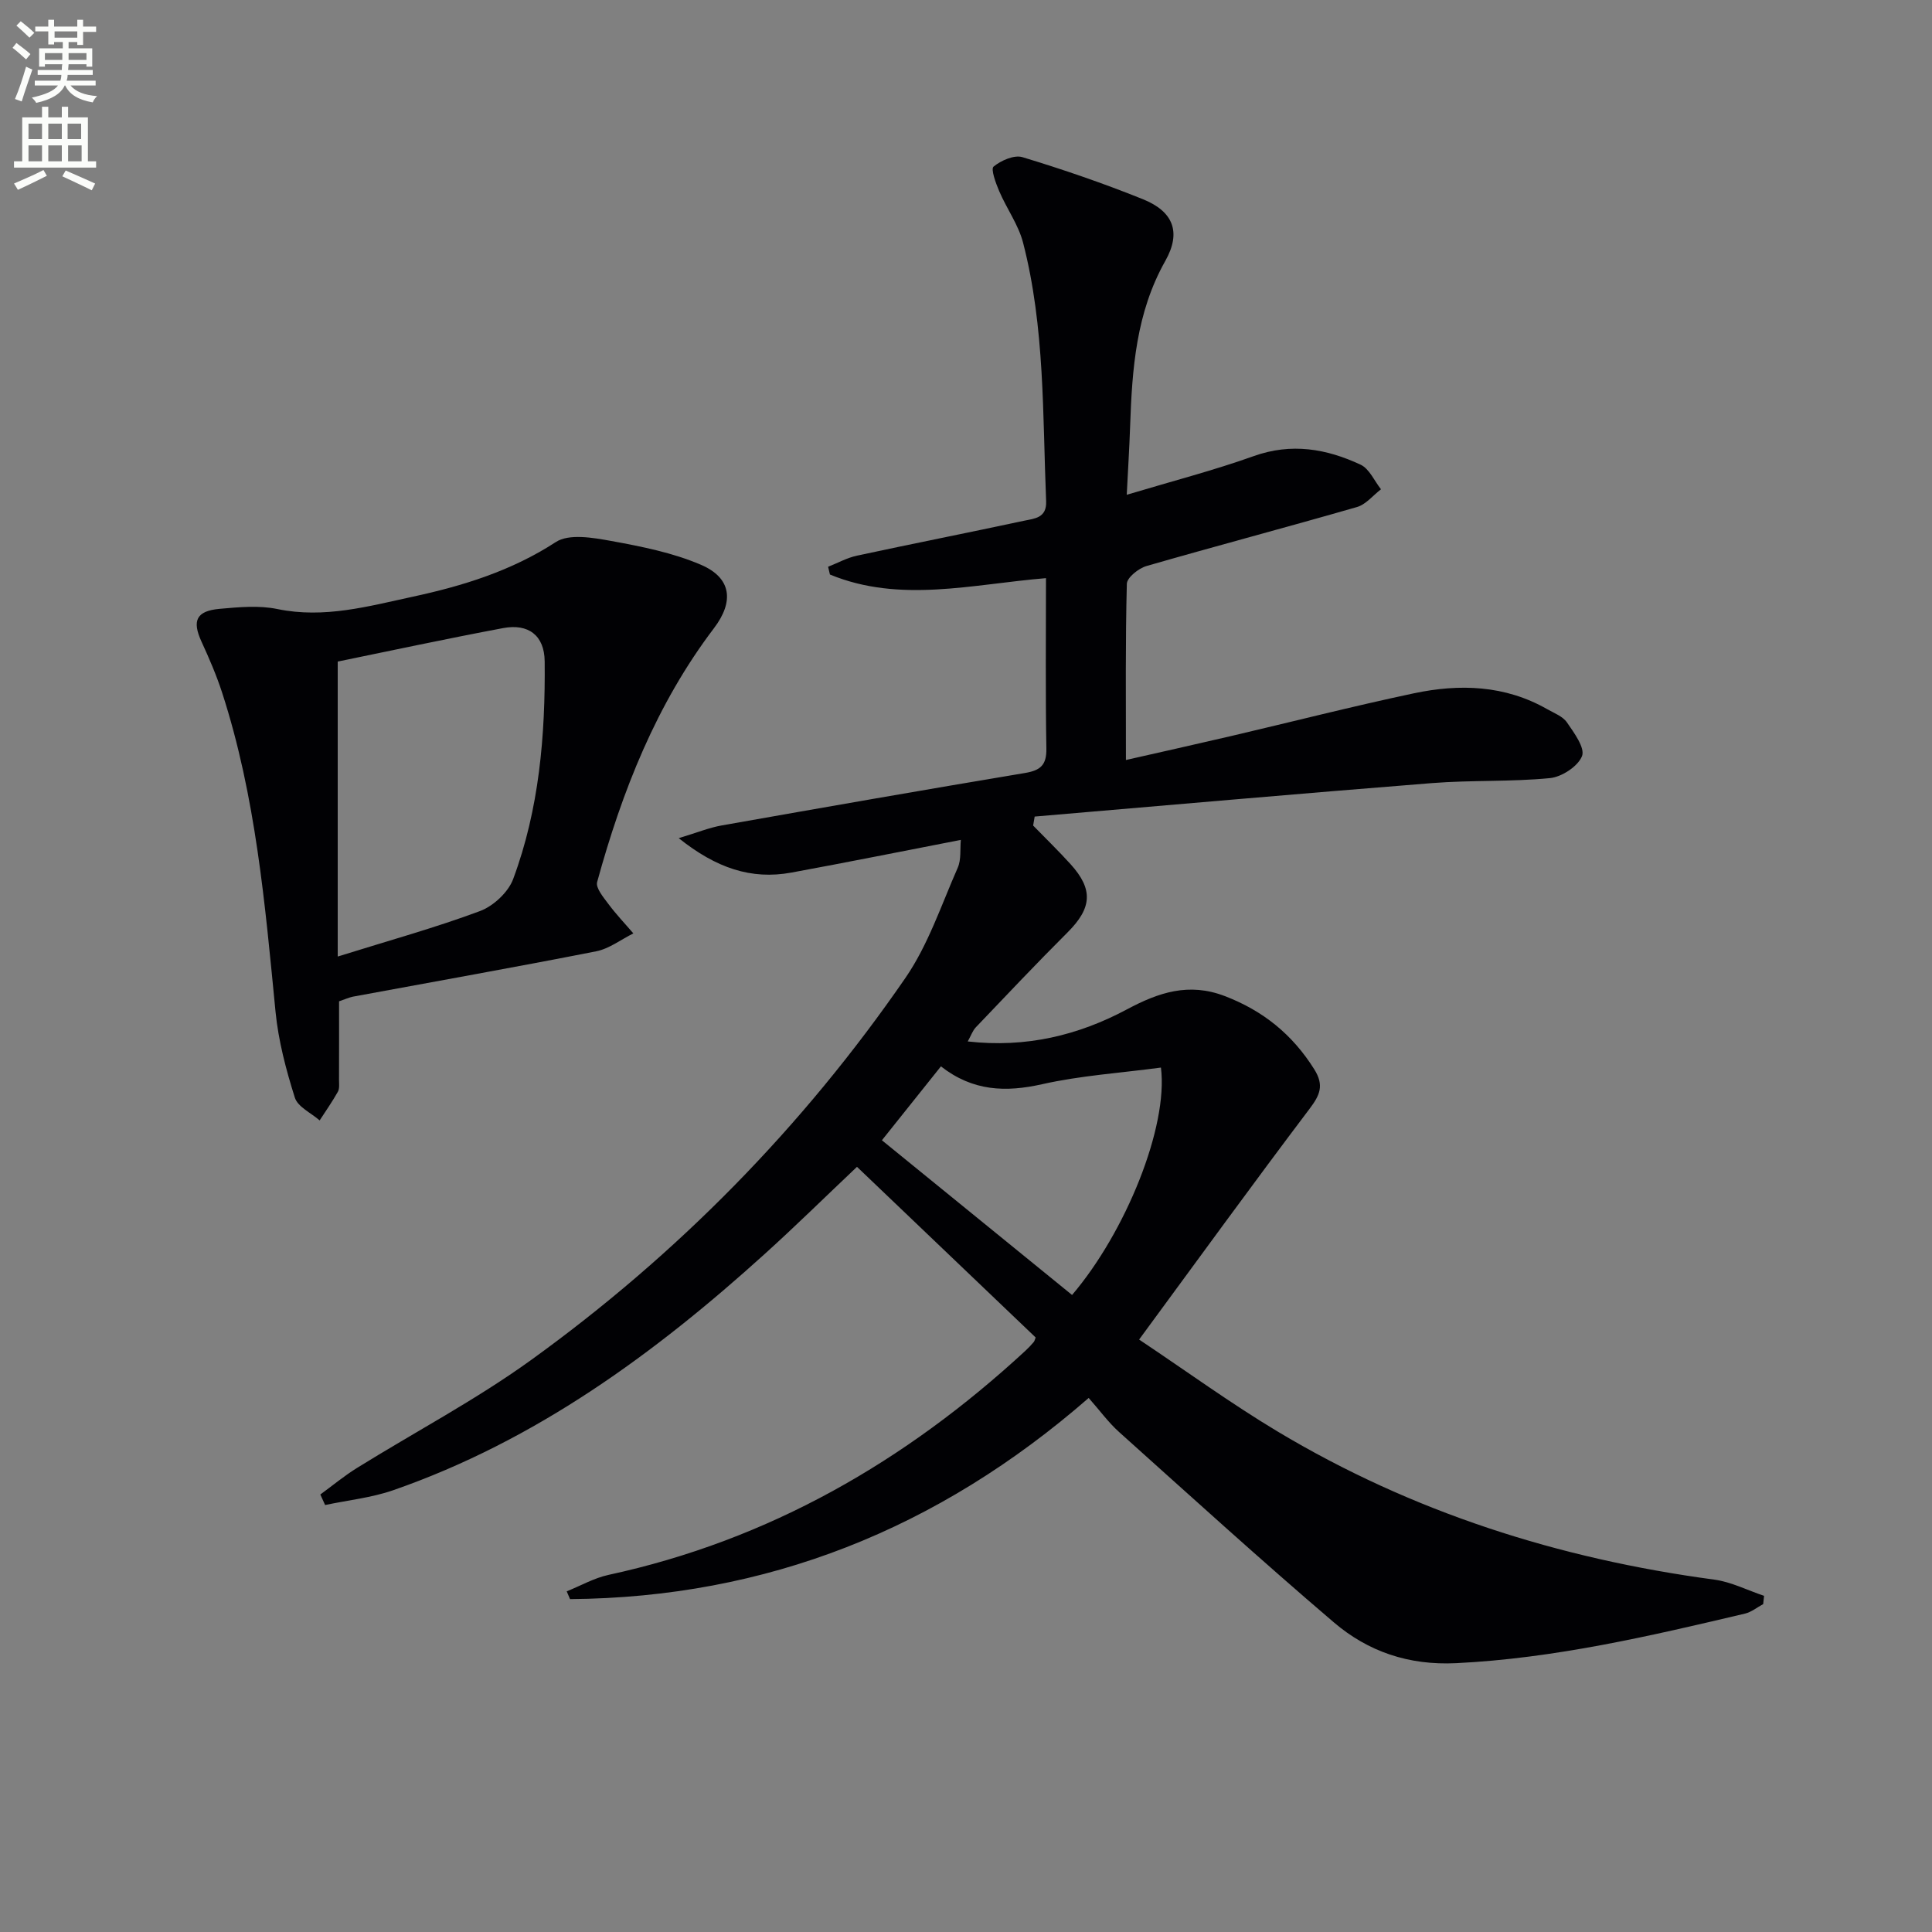
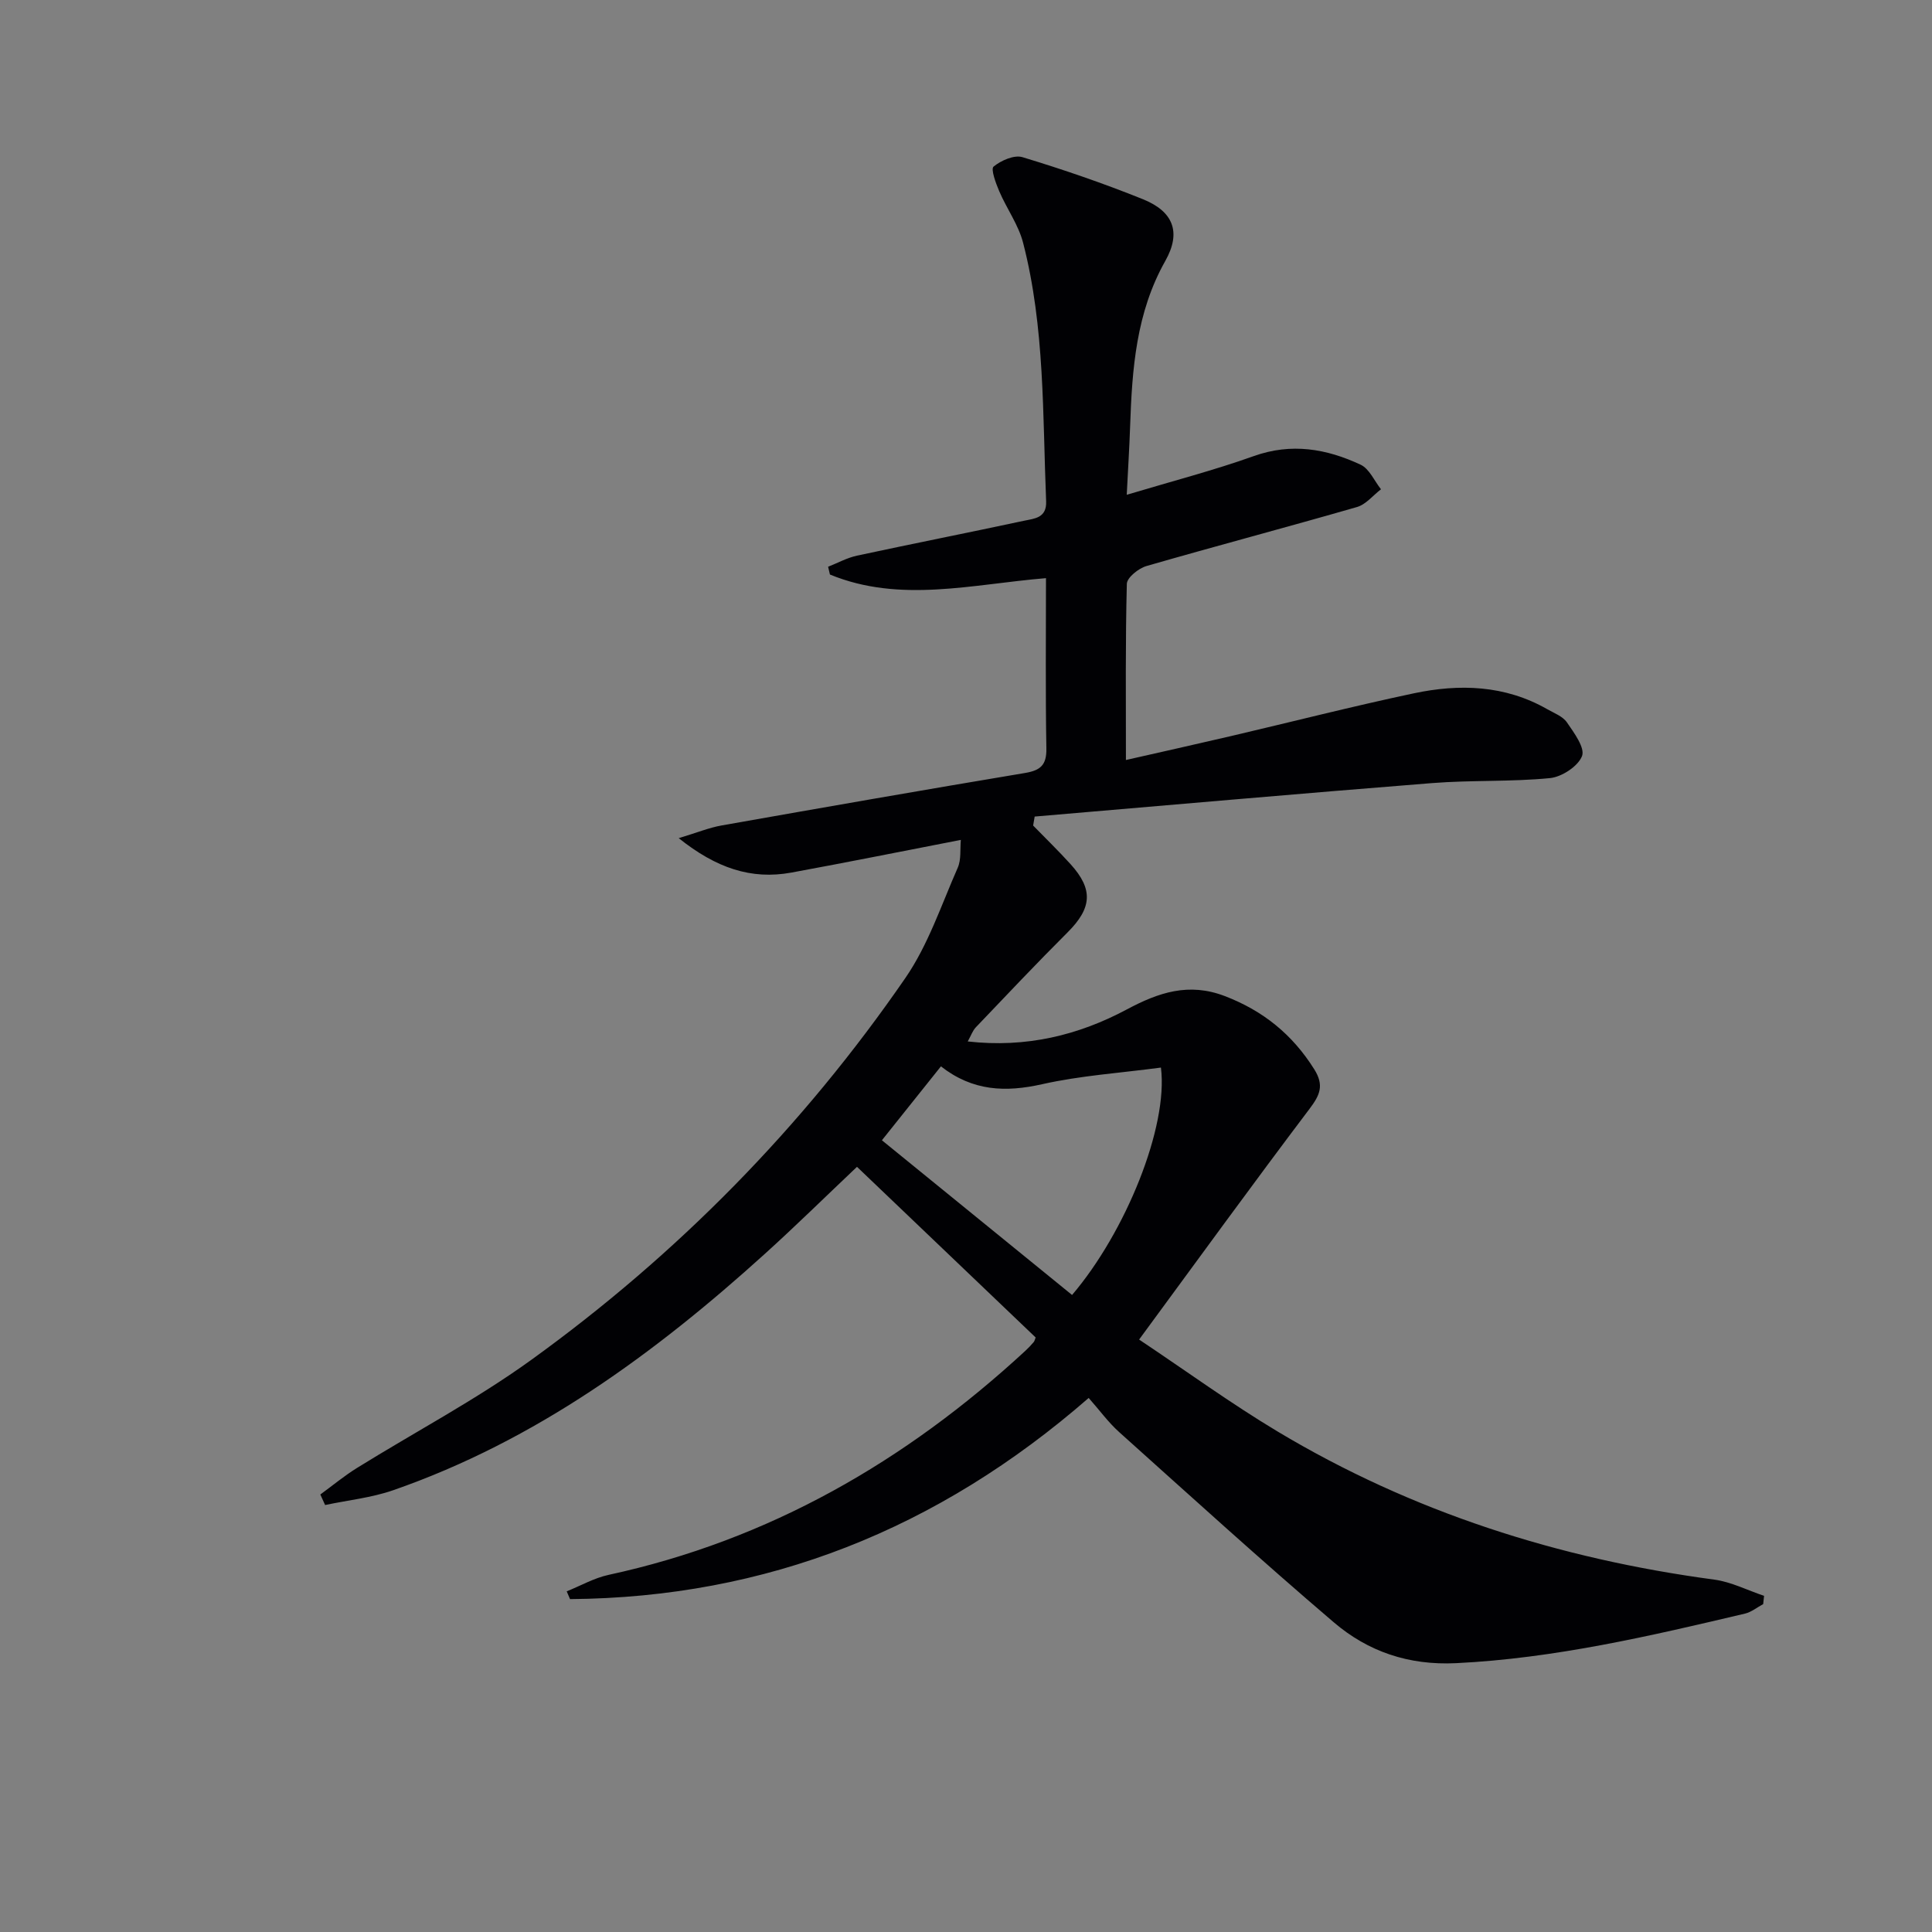
<svg xmlns="http://www.w3.org/2000/svg" enable-background="new 0 0 400 400" viewBox="0 0 400 400">
  <rect x="0" y="0" width="400" height="400" fill="#808080" stroke="none" />
-   <path d="m2.6 9.9.8-1c.9.7 1.9 1.4 2.9 2.3l-.9 1.1c-1.1-1-2-1.8-2.8-2.4zm.5 10.6c.9-2.1 1.6-4.3 2.3-6.7.4.2.8.4 1.3.6-.7 2.1-1.5 4.3-2.2 6.6zm.3-15.2.9-.9c1 .8 2 1.6 2.8 2.4l-1 1c-.9-.9-1.8-1.7-2.7-2.5zm12.6-1.2h1.2v1.4h2.7v1.1h-2.7v2.7h-1.2v-.6h-1.8v1.3h4.9v3.8h-1.2v-.5h-3.7c0 .4-.1.9-.1 1.2h5.1v1h-5.2c0 .5-.1.9-.2 1.2h6v1h-5.2c1.1 1.3 2.9 2 5.5 2.2-.4.4-.7.8-.9 1.3-2.9-.5-4.8-1.6-5.7-3.5h-.1c-.8 1.7-2.7 2.9-5.9 3.6-.2-.4-.6-.8-.9-1.1 2.8-.6 4.6-1.4 5.4-2.5h-4.8v-1h5.3c.1-.3.2-.7.2-1.2h-4.9v-1h5c0-.4 0-.8.1-1.2h-3.6v.5h-1.2v-3.8h4.9v-1.3h-1.8v.5h-1.2v-2.7h-2.7v-1h2.7v-1.4h1.2v1.4h4.8zm-6.7 8.3h3.6c0-.4 0-.9 0-1.4h-3.6zm1.9-4.6h4.8v-1.3h-4.7v1.3zm6.7 3.2h-3.7v1.4h3.7z" fill="#fbfcfa" />
-   <path d="m8.7 22.1h1.3v2.2h2.8v-2.2h1.3v2.2h4.1v9.1h1.7v1.3h-17v-1.3h1.7v-9.1h4.1zm.3 13.1.7 1.2c-1.8.9-3.8 1.9-6 2.9-.2-.4-.5-.8-.8-1.3 2.3-1 4.4-1.9 6.1-2.8zm-3.1-6.4h2.8v-3.2h-2.8zm0 4.6h2.8v-3.3h-2.8zm4.1-4.6h2.8v-3.2h-2.8zm0 4.6h2.8v-3.3h-2.8zm3.6 1.9c2.1.9 4.1 1.8 6.1 2.7l-.7 1.4c-2.2-1.1-4.2-2-6.1-2.9zm3.2-9.7h-2.8v3.2h2.8zm-2.7 7.8h2.8v-3.3h-2.8z" fill="#fbfcfa" />
  <g fill="#010104">
    <path d="m233.28 102.44c9.53-2.86 18.04-5.06 26.27-8 7.81-2.8 15.08-1.54 22.15 1.77 1.81.85 2.84 3.35 4.22 5.09-1.65 1.26-3.12 3.15-4.99 3.68-14.49 4.18-29.07 8.03-43.56 12.21-1.64.47-4.03 2.38-4.07 3.68-.31 11.95-.19 23.91-.19 36.48 6.83-1.55 14.32-3.22 21.78-4.96 12.6-2.95 25.15-6.16 37.8-8.84 9.47-2.01 18.89-1.72 27.63 3.27 1.44.82 3.23 1.48 4.1 2.75 1.48 2.15 3.78 5.27 3.12 6.97-.83 2.12-4.19 4.32-6.64 4.56-8.09.79-16.29.39-24.4 1.03-27.44 2.17-54.86 4.6-82.28 6.93-.11.62-.21 1.24-.32 1.86 2.59 2.66 5.26 5.25 7.75 8 4.76 5.25 4.41 9.1-.63 14.13-6.45 6.43-12.7 13.06-18.99 19.65-.64.67-.96 1.64-1.67 2.92 12.08 1.37 22.91-1.27 32.98-6.65 6.57-3.51 12.79-5.59 20.22-2.75 7.96 3.04 14.02 7.96 18.54 15.16 2.08 3.32 1.2 5.32-.98 8.2-11.71 15.5-23.12 31.22-35.28 47.76 9.9 6.61 19.02 13.25 28.66 19.03 27.89 16.71 58.25 26.36 90.4 30.67 3.53.47 6.89 2.21 10.33 3.36-.06.57-.12 1.14-.18 1.71-1.25.67-2.43 1.65-3.77 1.97-19.72 4.66-39.41 9.26-59.8 10.26-9.82.48-18.24-2.39-25.35-8.47-15.05-12.84-29.69-26.16-44.43-39.38-2.21-1.98-3.99-4.45-6.3-7.06-31.21 27.2-66.72 41.32-107.38 41.65-.23-.54-.46-1.07-.69-1.61 2.87-1.15 5.65-2.75 8.63-3.4 33.24-7.19 61.54-23.51 86.32-46.39.61-.56 1.18-1.17 1.73-1.81.2-.24.26-.59.41-.96-12.22-11.67-24.45-23.35-36.99-35.33-6.58 6.23-12.71 12.26-19.08 18.02-22.85 20.68-47.46 38.68-76.93 48.93-4.51 1.57-9.4 2.07-14.11 3.07-.33-.73-.66-1.45-.99-2.18 2.52-1.84 4.94-3.85 7.58-5.49 11.99-7.44 24.56-14.07 35.98-22.3 30.35-21.89 56.33-48.32 77.57-79.15 4.72-6.85 7.44-15.12 10.84-22.83.74-1.68.46-3.81.64-5.76-12.01 2.33-23.53 4.65-35.09 6.77-8.32 1.52-15.57-.94-23.32-7.13 3.77-1.13 6.28-2.17 8.89-2.63 20.92-3.7 41.84-7.36 62.8-10.86 3.21-.54 4.49-1.64 4.43-5.06-.2-11.63-.08-23.26-.08-35.28-15.3 1.26-30.22 5.23-44.73-.75-.13-.54-.25-1.07-.38-1.61 1.99-.78 3.92-1.86 5.99-2.3 11.52-2.48 23.08-4.76 34.6-7.23 2.11-.45 4.7-.54 4.55-4.04-.74-17.92-.24-35.97-4.77-53.51-.96-3.73-3.4-7.06-4.94-10.67-.71-1.66-1.79-4.6-1.17-5.1 1.55-1.27 4.26-2.47 5.98-1.95 8.41 2.55 16.75 5.41 24.9 8.69 6.33 2.54 8.03 6.83 4.68 12.78-6.06 10.74-6.88 22.38-7.29 34.21-.15 4.41-.43 8.85-.7 14.22zm7.08 118.59c-8.38 1.12-16.62 1.65-24.58 3.44-7.56 1.7-14.37 1.47-20.97-3.69-4.18 5.23-8.16 10.22-12.22 15.3 13.43 10.93 26.4 21.48 39.37 32.03 11.05-12.95 19.95-34.78 18.4-47.08z" />
-     <path d="m70.2 207.31c0 5.39.01 10.82-.01 16.25 0 .83.13 1.8-.23 2.46-1.15 2.05-2.5 3.98-3.78 5.95-1.78-1.56-4.54-2.8-5.14-4.73-1.82-5.77-3.4-11.74-3.99-17.74-2.18-22.29-4.09-44.59-11.05-66.06-1.17-3.61-2.69-7.13-4.28-10.59-1.99-4.34-1.1-6.37 3.78-6.8 3.96-.35 8.12-.75 11.95.05 9.68 2 18.84-.58 28.02-2.56 10.38-2.24 20.44-5.35 29.6-11.31 2.74-1.79 7.71-.91 11.47-.23 6.3 1.15 12.75 2.43 18.58 4.93 6.35 2.72 6.89 7.61 2.7 13.13-11.94 15.73-19.02 33.73-24.19 52.56-.33 1.21 1.29 3.14 2.31 4.51 1.59 2.14 3.45 4.09 5.19 6.12-2.56 1.27-5 3.18-7.71 3.71-16.76 3.3-33.58 6.28-50.37 9.39-.8.17-1.56.52-2.85.96zm-.28-70.34v61.07c10.67-3.33 20.21-5.97 29.45-9.41 2.78-1.04 5.85-3.89 6.87-6.62 5.4-14.5 6.68-29.75 6.53-45.08-.05-5.39-3.39-7.87-8.6-6.89-11.66 2.19-23.28 4.68-34.25 6.93z" />
  </g>
</svg>